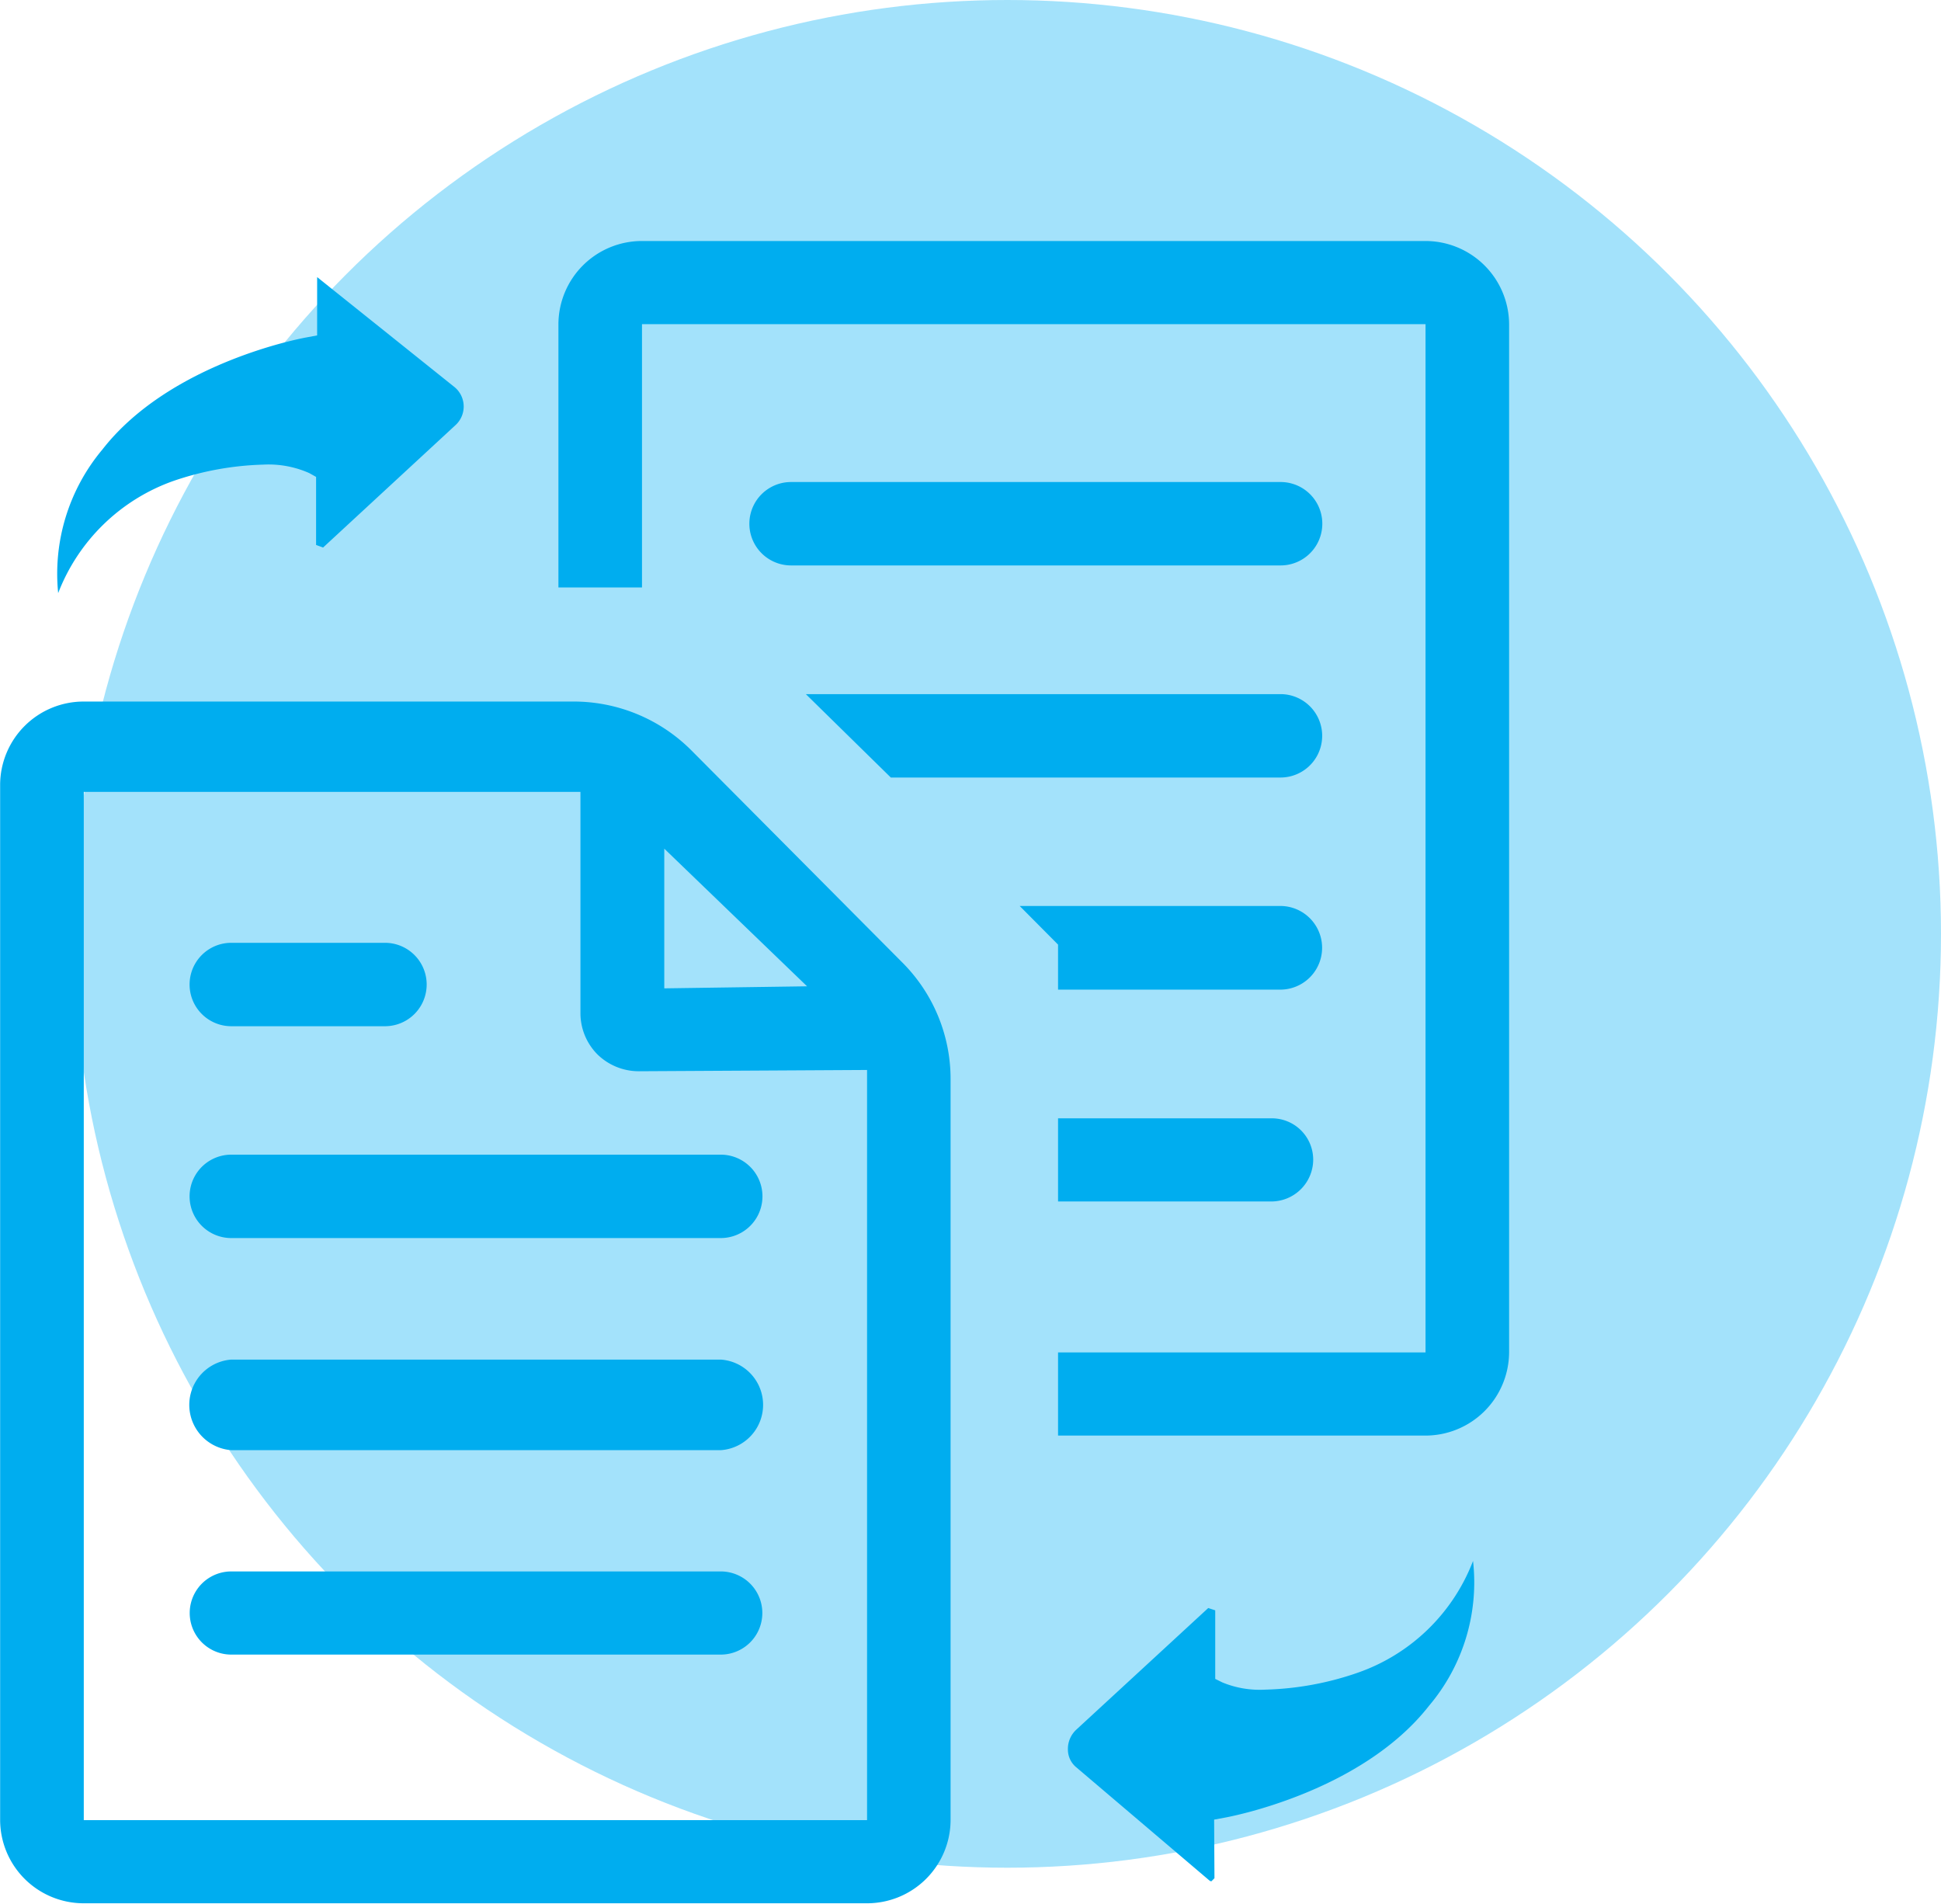
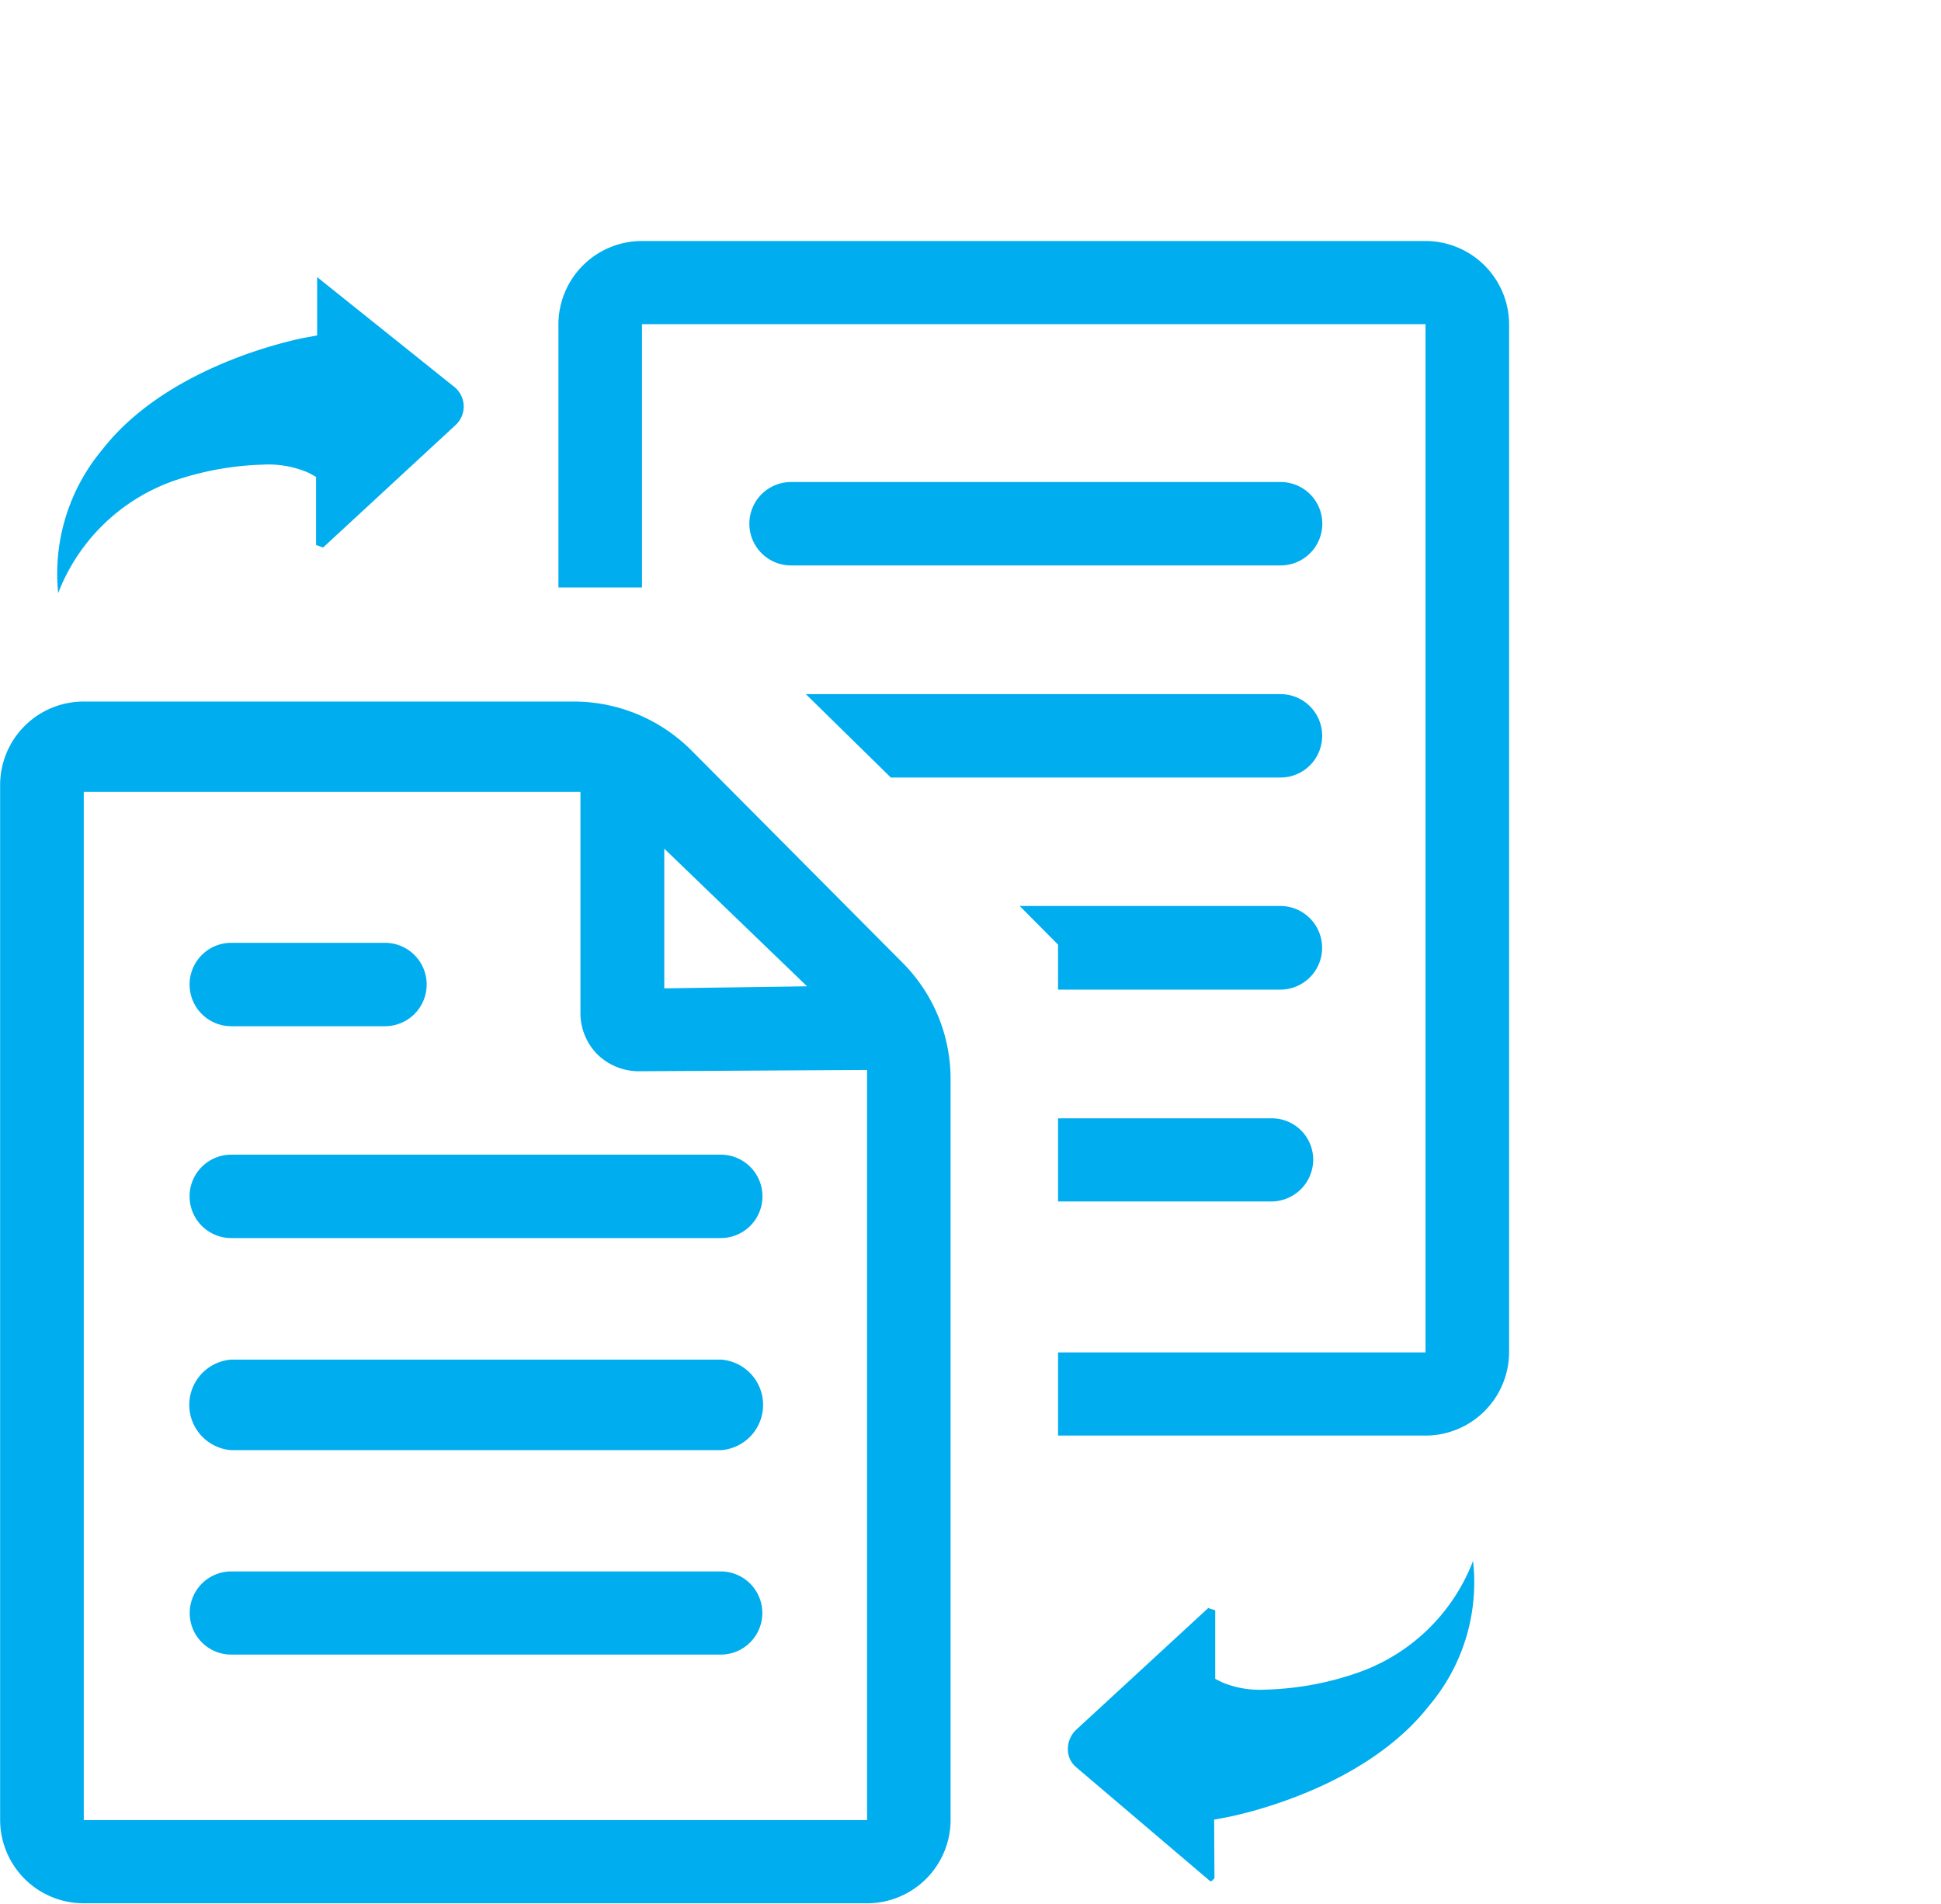
<svg xmlns="http://www.w3.org/2000/svg" id="file.svg" width="75.875" height="74.41" viewBox="0 0 75.875 74.41">
  <defs>
    <style>
      .cls-1 {
        fill: #33c0f6;
        opacity: 0.45;
      }

      .cls-2 {
        fill: #00adef;
        fill-rule: evenodd;
      }
    </style>
  </defs>
-   <circle id="Ellipse_2_copy_5" data-name="Ellipse 2 copy 5" class="cls-1" cx="39.375" cy="36.5" r="36.5" />
-   <path class="cls-2" d="M411.485,1535.11v-3.25H425.85v-40.19H395.221v10.29h-3.267v-10.29a3.264,3.264,0,0,1,3.269-3.25h30.615a3.27,3.27,0,0,1,3.279,3.25v40.18a3.272,3.272,0,0,1-3.279,3.26H411.485Zm0-9.15v-3.25h8.325a1.617,1.617,0,0,1,1.649,1.62,1.641,1.641,0,0,1-1.649,1.63h-8.325Zm0-8.28v-1.76l-1.5-1.51h10.187a1.635,1.635,0,1,1,0,3.27h-8.69Zm-6.537-8.29-3.322-3.26h18.559a1.63,1.63,0,1,1-.01,3.26H404.948Zm-3.9-8.29a1.63,1.63,0,1,1,0-3.26h19.137a1.63,1.63,0,1,1,0,3.26H401.048ZM373.4,1553.39a3.265,3.265,0,0,1-3.27-3.25v-40.47a3.265,3.265,0,0,1,3.27-3.25h19.127a6.5,6.5,0,0,1,4.626,1.91l8.255,8.3a6.436,6.436,0,0,1,1.876,4.56v28.95a3.264,3.264,0,0,1-3.269,3.25H373.4Zm0-3.25h30.619v-29.32l-8.92.05a2.312,2.312,0,0,1-1.611-.65,2.287,2.287,0,0,1-.673-1.61v-8.66H373.4v40.19Zm22.692-32.51,5.582-.08-5.582-5.38v5.46Zm-16.926,1.48a1.63,1.63,0,1,1,0-3.26h6.008a1.63,1.63,0,1,1,0,3.26h-6.008Zm0,8.28a1.63,1.63,0,1,1,0-3.26H398.3a1.63,1.63,0,1,1,0,3.26H379.166Zm0,8.29a1.775,1.775,0,0,1,0-3.54H398.3a1.774,1.774,0,0,1,0,3.54H379.166Zm0,7.99a1.625,1.625,0,1,1,0-3.25H398.3a1.625,1.625,0,1,1,0,3.25H379.166Zm-6.767-41.49a7.557,7.557,0,0,1,1.728-5.61c2.671-3.43,7.911-4.37,7.965-4.38l0.43-.08v-2.28l5.384,4.31a0.986,0.986,0,0,1,.021,1.48l-5.172,4.78-0.274-.1v-2.66l-0.268-.15a3.928,3.928,0,0,0-1.8-.33,11.785,11.785,0,0,0-3.515.64A7.516,7.516,0,0,0,372.4,1502.18Zm45.081,50.35a0.121,0.121,0,0,1-.078-0.03l-5.187-4.41a0.9,0.9,0,0,1-.345-0.71,1.025,1.025,0,0,1,.322-0.77l5.164-4.76,0.273,0.09v2.68l0.284,0.14a3.83,3.83,0,0,0,1.664.28,11.9,11.9,0,0,0,3.647-.67,7.454,7.454,0,0,0,4.483-4.36,7.461,7.461,0,0,1-1.72,5.66c-2.674,3.42-7.914,4.36-7.968,4.37l-0.433.08,0.013,2.29Z" transform="translate(-370.125 -1479)" />
+   <path class="cls-2" d="M411.485,1535.11v-3.25H425.85v-40.19H395.221v10.29h-3.267v-10.29a3.264,3.264,0,0,1,3.269-3.25h30.615a3.27,3.27,0,0,1,3.279,3.25v40.18a3.272,3.272,0,0,1-3.279,3.26H411.485m0-9.15v-3.25h8.325a1.617,1.617,0,0,1,1.649,1.62,1.641,1.641,0,0,1-1.649,1.63h-8.325Zm0-8.28v-1.76l-1.5-1.51h10.187a1.635,1.635,0,1,1,0,3.27h-8.69Zm-6.537-8.29-3.322-3.26h18.559a1.63,1.63,0,1,1-.01,3.26H404.948Zm-3.9-8.29a1.63,1.63,0,1,1,0-3.26h19.137a1.63,1.63,0,1,1,0,3.26H401.048ZM373.4,1553.39a3.265,3.265,0,0,1-3.27-3.25v-40.47a3.265,3.265,0,0,1,3.27-3.25h19.127a6.5,6.5,0,0,1,4.626,1.91l8.255,8.3a6.436,6.436,0,0,1,1.876,4.56v28.95a3.264,3.264,0,0,1-3.269,3.25H373.4Zm0-3.25h30.619v-29.32l-8.92.05a2.312,2.312,0,0,1-1.611-.65,2.287,2.287,0,0,1-.673-1.61v-8.66H373.4v40.19Zm22.692-32.51,5.582-.08-5.582-5.38v5.46Zm-16.926,1.48a1.63,1.63,0,1,1,0-3.26h6.008a1.63,1.63,0,1,1,0,3.26h-6.008Zm0,8.28a1.63,1.63,0,1,1,0-3.26H398.3a1.63,1.63,0,1,1,0,3.26H379.166Zm0,8.29a1.775,1.775,0,0,1,0-3.54H398.3a1.774,1.774,0,0,1,0,3.54H379.166Zm0,7.99a1.625,1.625,0,1,1,0-3.25H398.3a1.625,1.625,0,1,1,0,3.25H379.166Zm-6.767-41.49a7.557,7.557,0,0,1,1.728-5.61c2.671-3.43,7.911-4.37,7.965-4.38l0.43-.08v-2.28l5.384,4.31a0.986,0.986,0,0,1,.021,1.48l-5.172,4.78-0.274-.1v-2.66l-0.268-.15a3.928,3.928,0,0,0-1.8-.33,11.785,11.785,0,0,0-3.515.64A7.516,7.516,0,0,0,372.4,1502.18Zm45.081,50.35a0.121,0.121,0,0,1-.078-0.03l-5.187-4.41a0.9,0.9,0,0,1-.345-0.71,1.025,1.025,0,0,1,.322-0.77l5.164-4.76,0.273,0.09v2.68l0.284,0.14a3.83,3.83,0,0,0,1.664.28,11.9,11.9,0,0,0,3.647-.67,7.454,7.454,0,0,0,4.483-4.36,7.461,7.461,0,0,1-1.72,5.66c-2.674,3.42-7.914,4.36-7.968,4.37l-0.433.08,0.013,2.29Z" transform="translate(-370.125 -1479)" />
</svg>